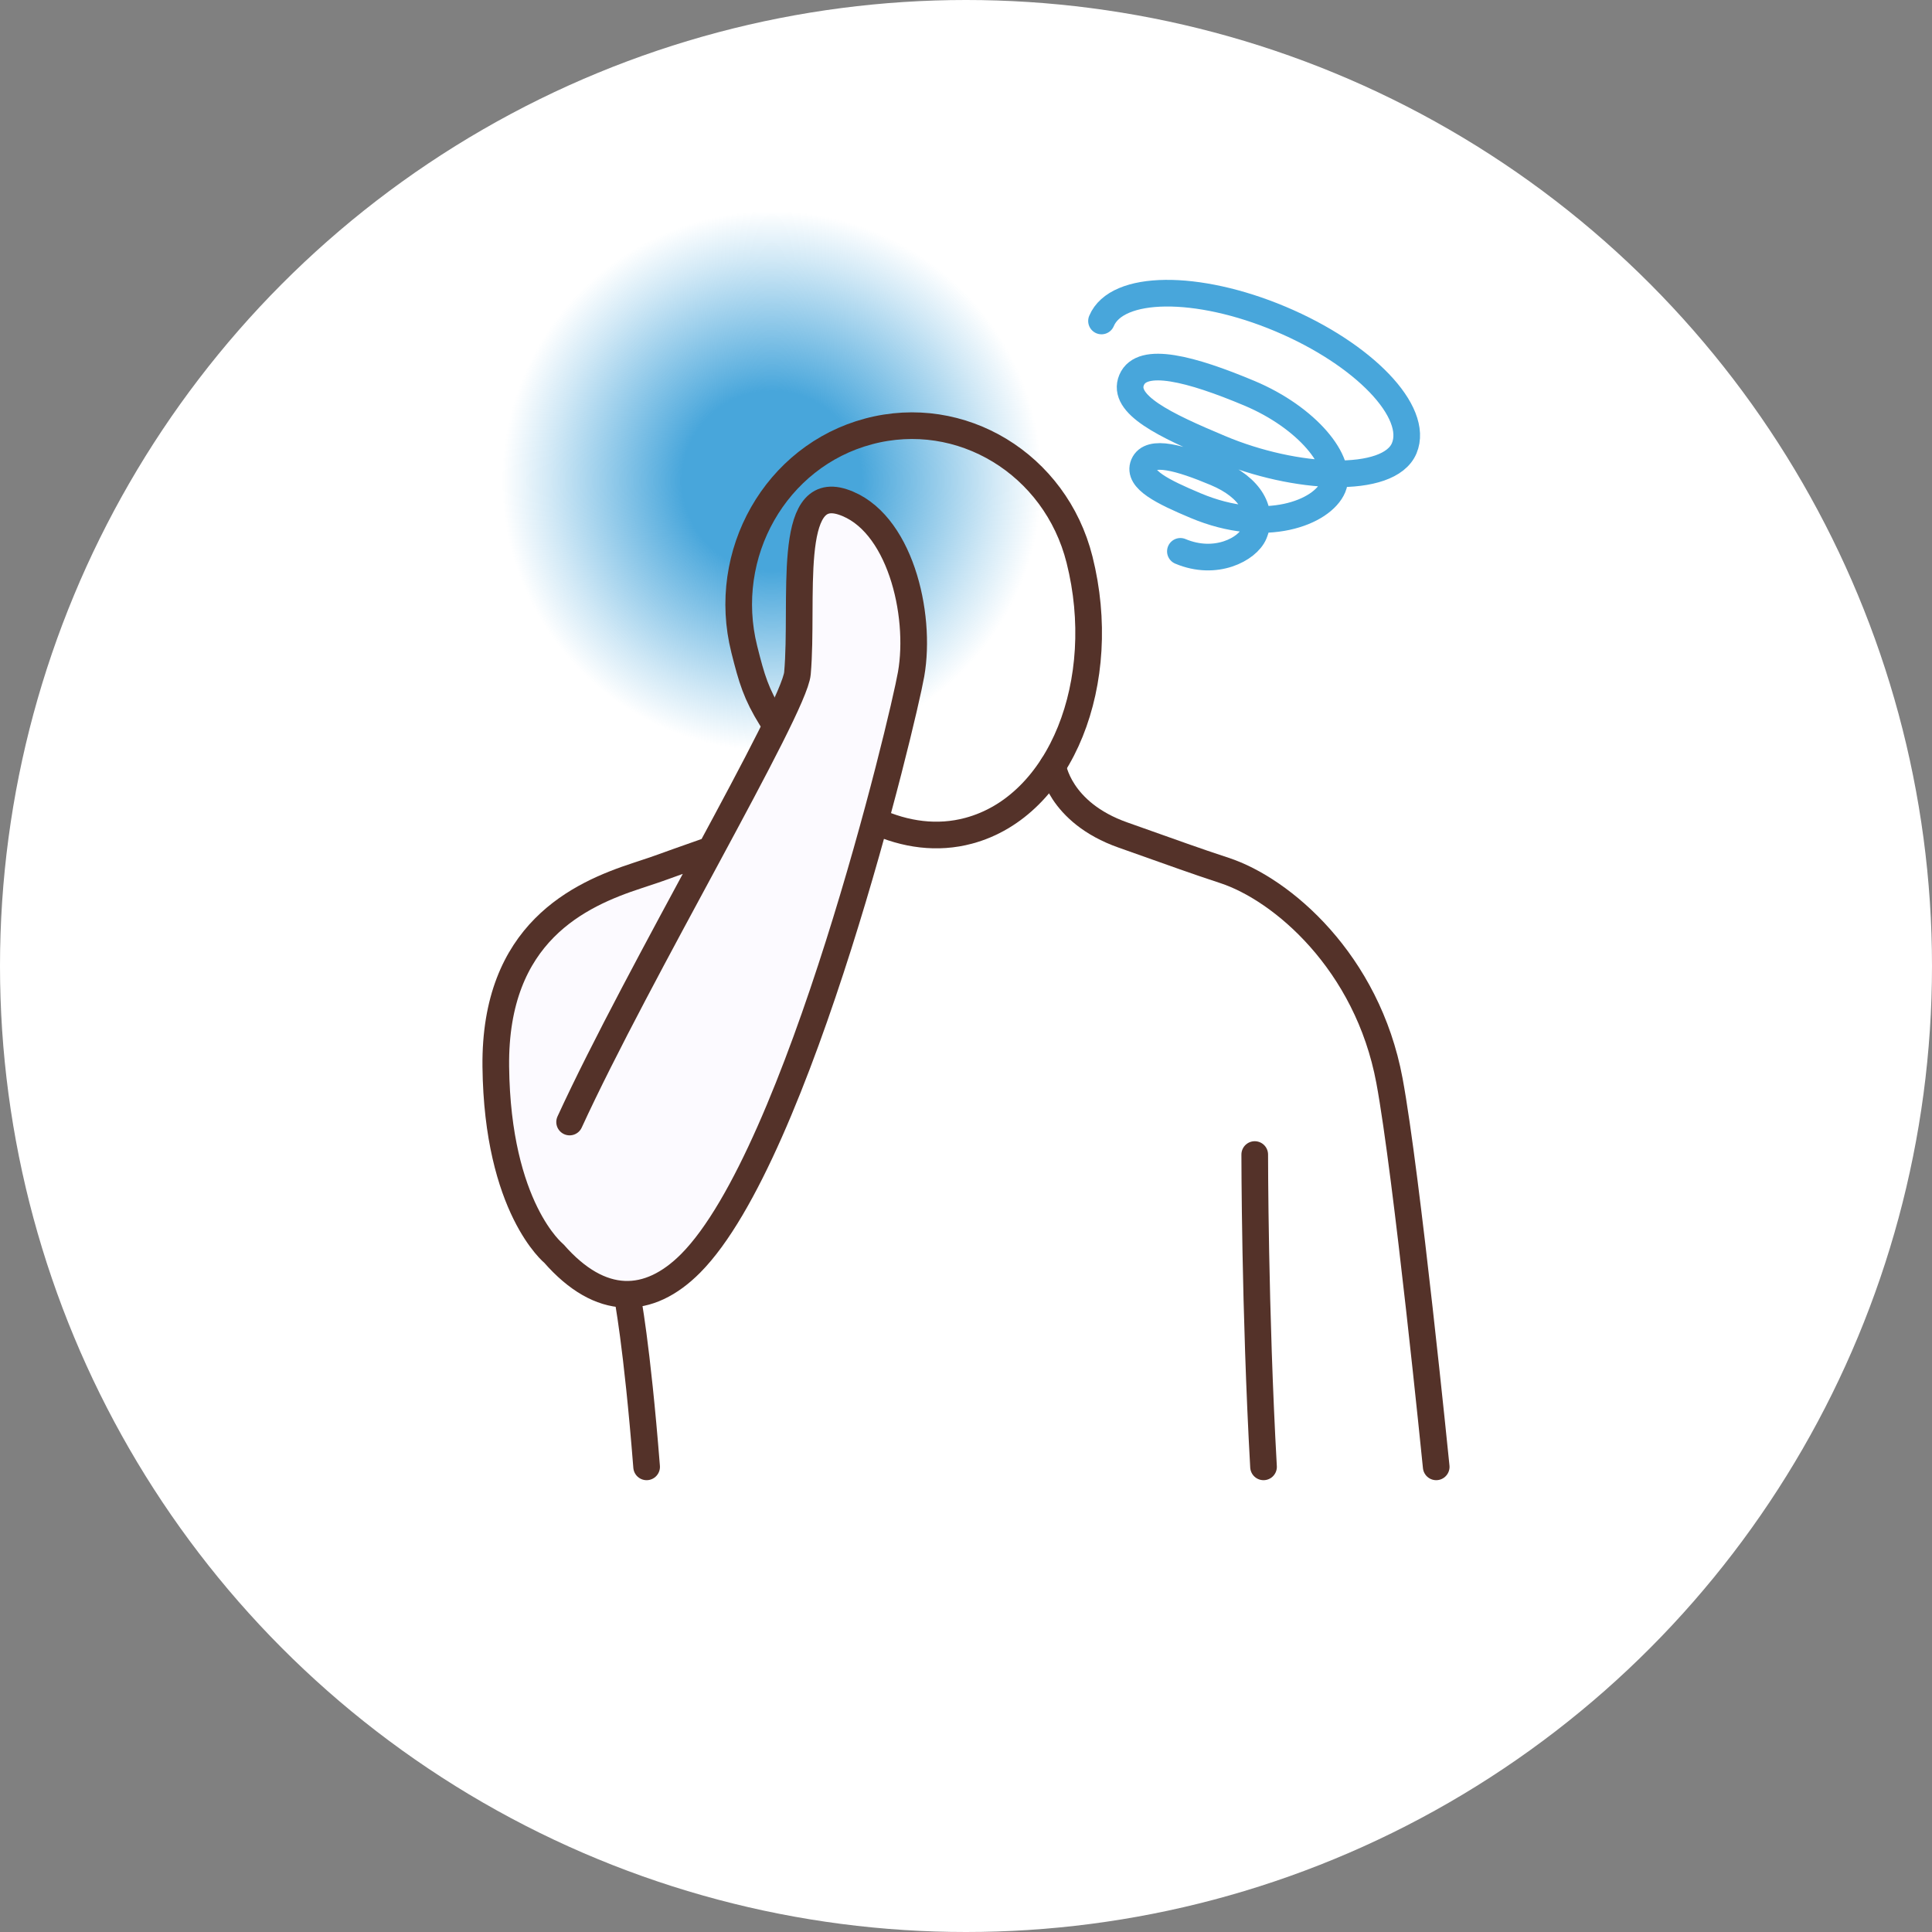
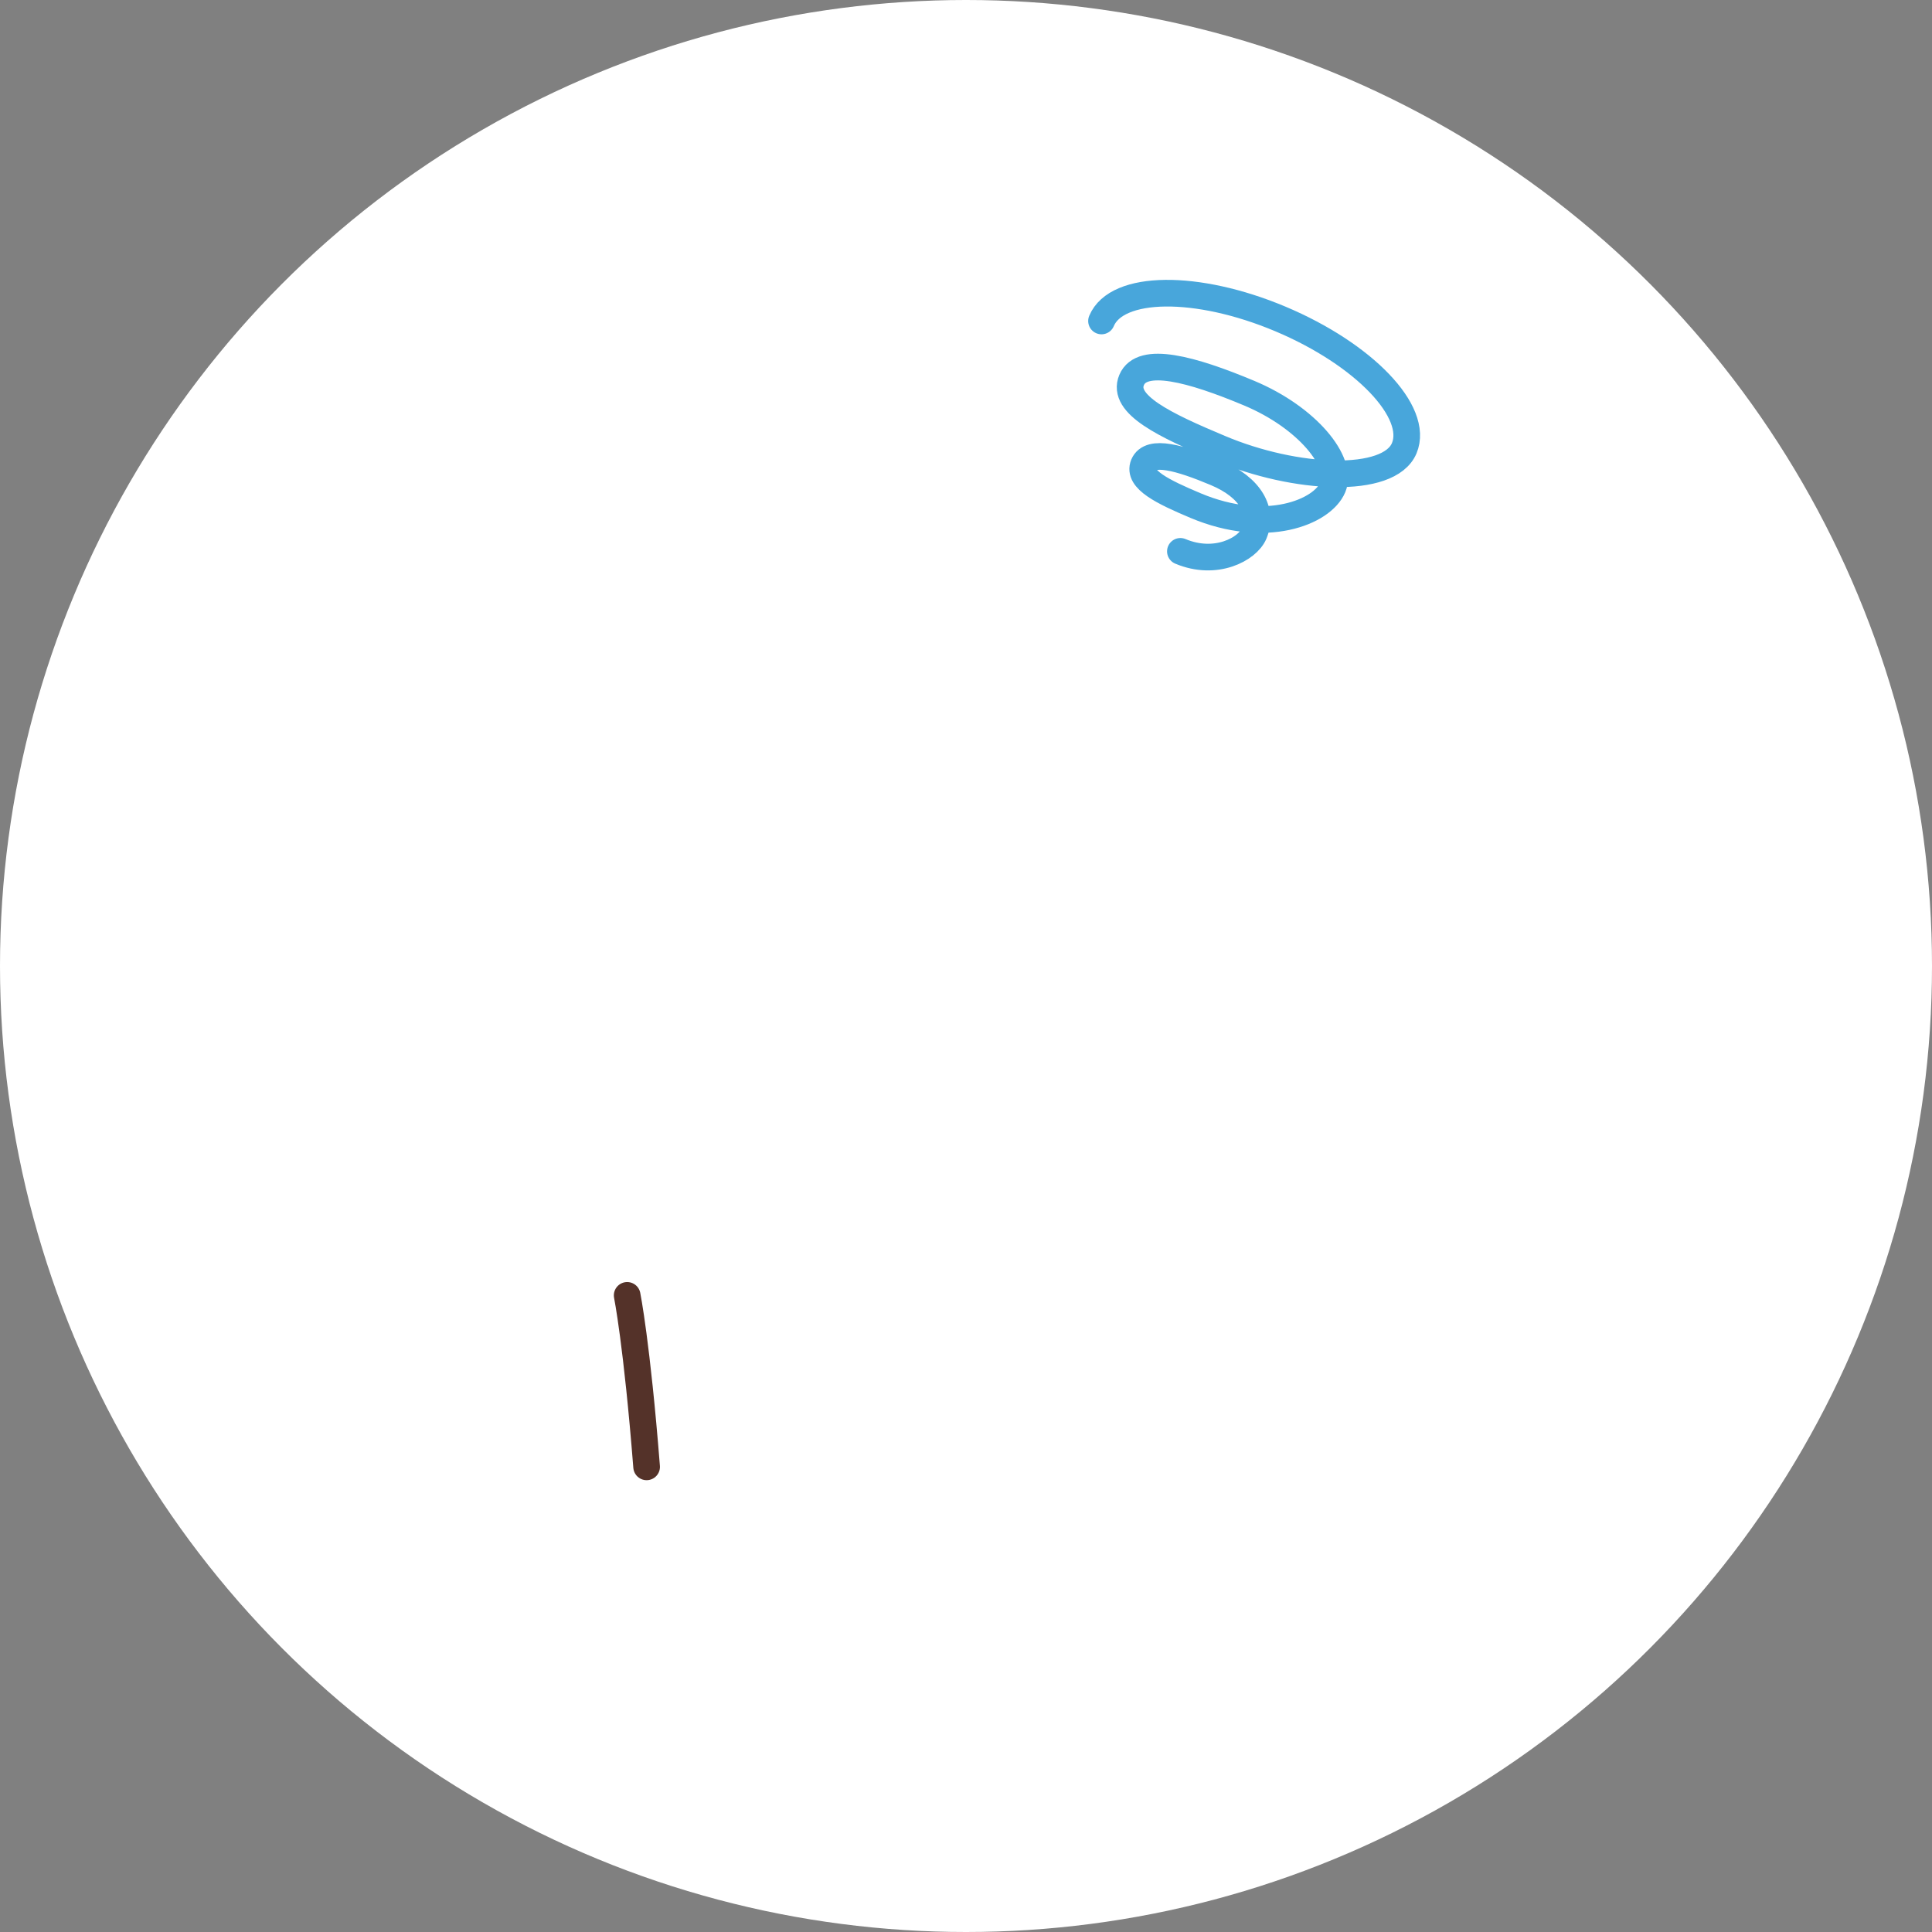
<svg xmlns="http://www.w3.org/2000/svg" id="_レイヤー_1" viewBox="0 0 145 145">
  <rect x="0" y="0" width="145" height="145" fill="#808080" stroke="none" />
  <defs>
    <style>.cls-1,.cls-2,.cls-3{stroke:#543229;}.cls-1,.cls-2,.cls-3,.cls-4{stroke-linecap:round;stroke-linejoin:round;stroke-width:2px;}.cls-1,.cls-5{fill:#fff;}.cls-2{fill:#fcfaff;}.cls-3,.cls-4{fill:none;}.cls-4{stroke:#48a6db;}.cls-6{fill:url(#_名称未設定グラデーション_2);}.cls-6,.cls-5{stroke-width:0px;}</style>
    <radialGradient id="_名称未設定グラデーション_2" cx="57.94" cy="36.09" fx="57.94" fy="36.09" r="22.5" gradientUnits="userSpaceOnUse">
      <stop offset="0" stop-color="#f9b26d" />
      <stop offset="0" stop-color="#48a6db" />
      <stop offset=".3" stop-color="#48a6db" />
      <stop offset=".38" stop-color="#48a6db" stop-opacity=".86" />
      <stop offset=".74" stop-color="#48a6db" stop-opacity=".25" />
      <stop offset=".9" stop-color="#48a6db" stop-opacity="0" />
    </radialGradient>
  </defs>
  <circle class="cls-5" cx="72.5" cy="72.5" r="72.5" />
-   <circle class="cls-6" cx="57.94" cy="36.09" r="22.5" />
-   <path class="cls-3" d="m57.89,53.92c-1.14-1.84-1.47-2.95-2.03-5.19-1.8-7.17,2.37-14.5,9.32-16.35,6.95-1.86,14.04,2.45,15.84,9.62,2.3,9.15-1.37,18.49-8.32,20.35-2.34.63-4.76.3-7.02-.74" />
-   <path class="cls-2" d="m53.19,63.84c-4.37,1.53-2.89,1.06-5.38,1.88-4.3,1.41-10.71,4.27-10.6,14.33.12,10.63,4.36,14.03,4.36,14.03,3.5,4,7.12,3.9,10.27.73,8.14-8.21,15.92-40.69,16.54-44.21.8-4.55-.87-11.54-5.14-12.93s-2.91,7.38-3.39,12.86c-.24,2.7-11.96,22.48-17.1,33.68" />
  <path class="cls-1" d="m47.07,97.22s.73,3.62,1.46,12.87" />
-   <path class="cls-3" d="m107.79,110.09s-2.21-22.02-3.51-28.99c-1.66-8.91-8.08-14.36-12.38-15.77-2.49-.82-3.26-1.12-7.62-2.66-4.82-1.7-5.27-5.18-5.27-5.18" />
-   <path class="cls-1" d="m94.17,86.65s0,11.72.66,23.44" />
  <path class="cls-4" d="m82.67,24.09c1.14-2.72,7.16-2.79,13.43-.15s10.43,6.98,9.29,9.7-8.16,2.4-13.84,0c-4.15-1.74-7.39-3.29-6.62-5.12s4.49-.83,8.83.99,7.07,5.16,6.28,7.05-5.04,3.6-10.3,1.39c-2.47-1.04-4.37-1.97-3.91-3.08.49-1.16,2.75-.51,5.42.61s3.57,2.92,2.87,4.57c-.49,1.16-2.87,2.45-5.53,1.33" />
</svg>